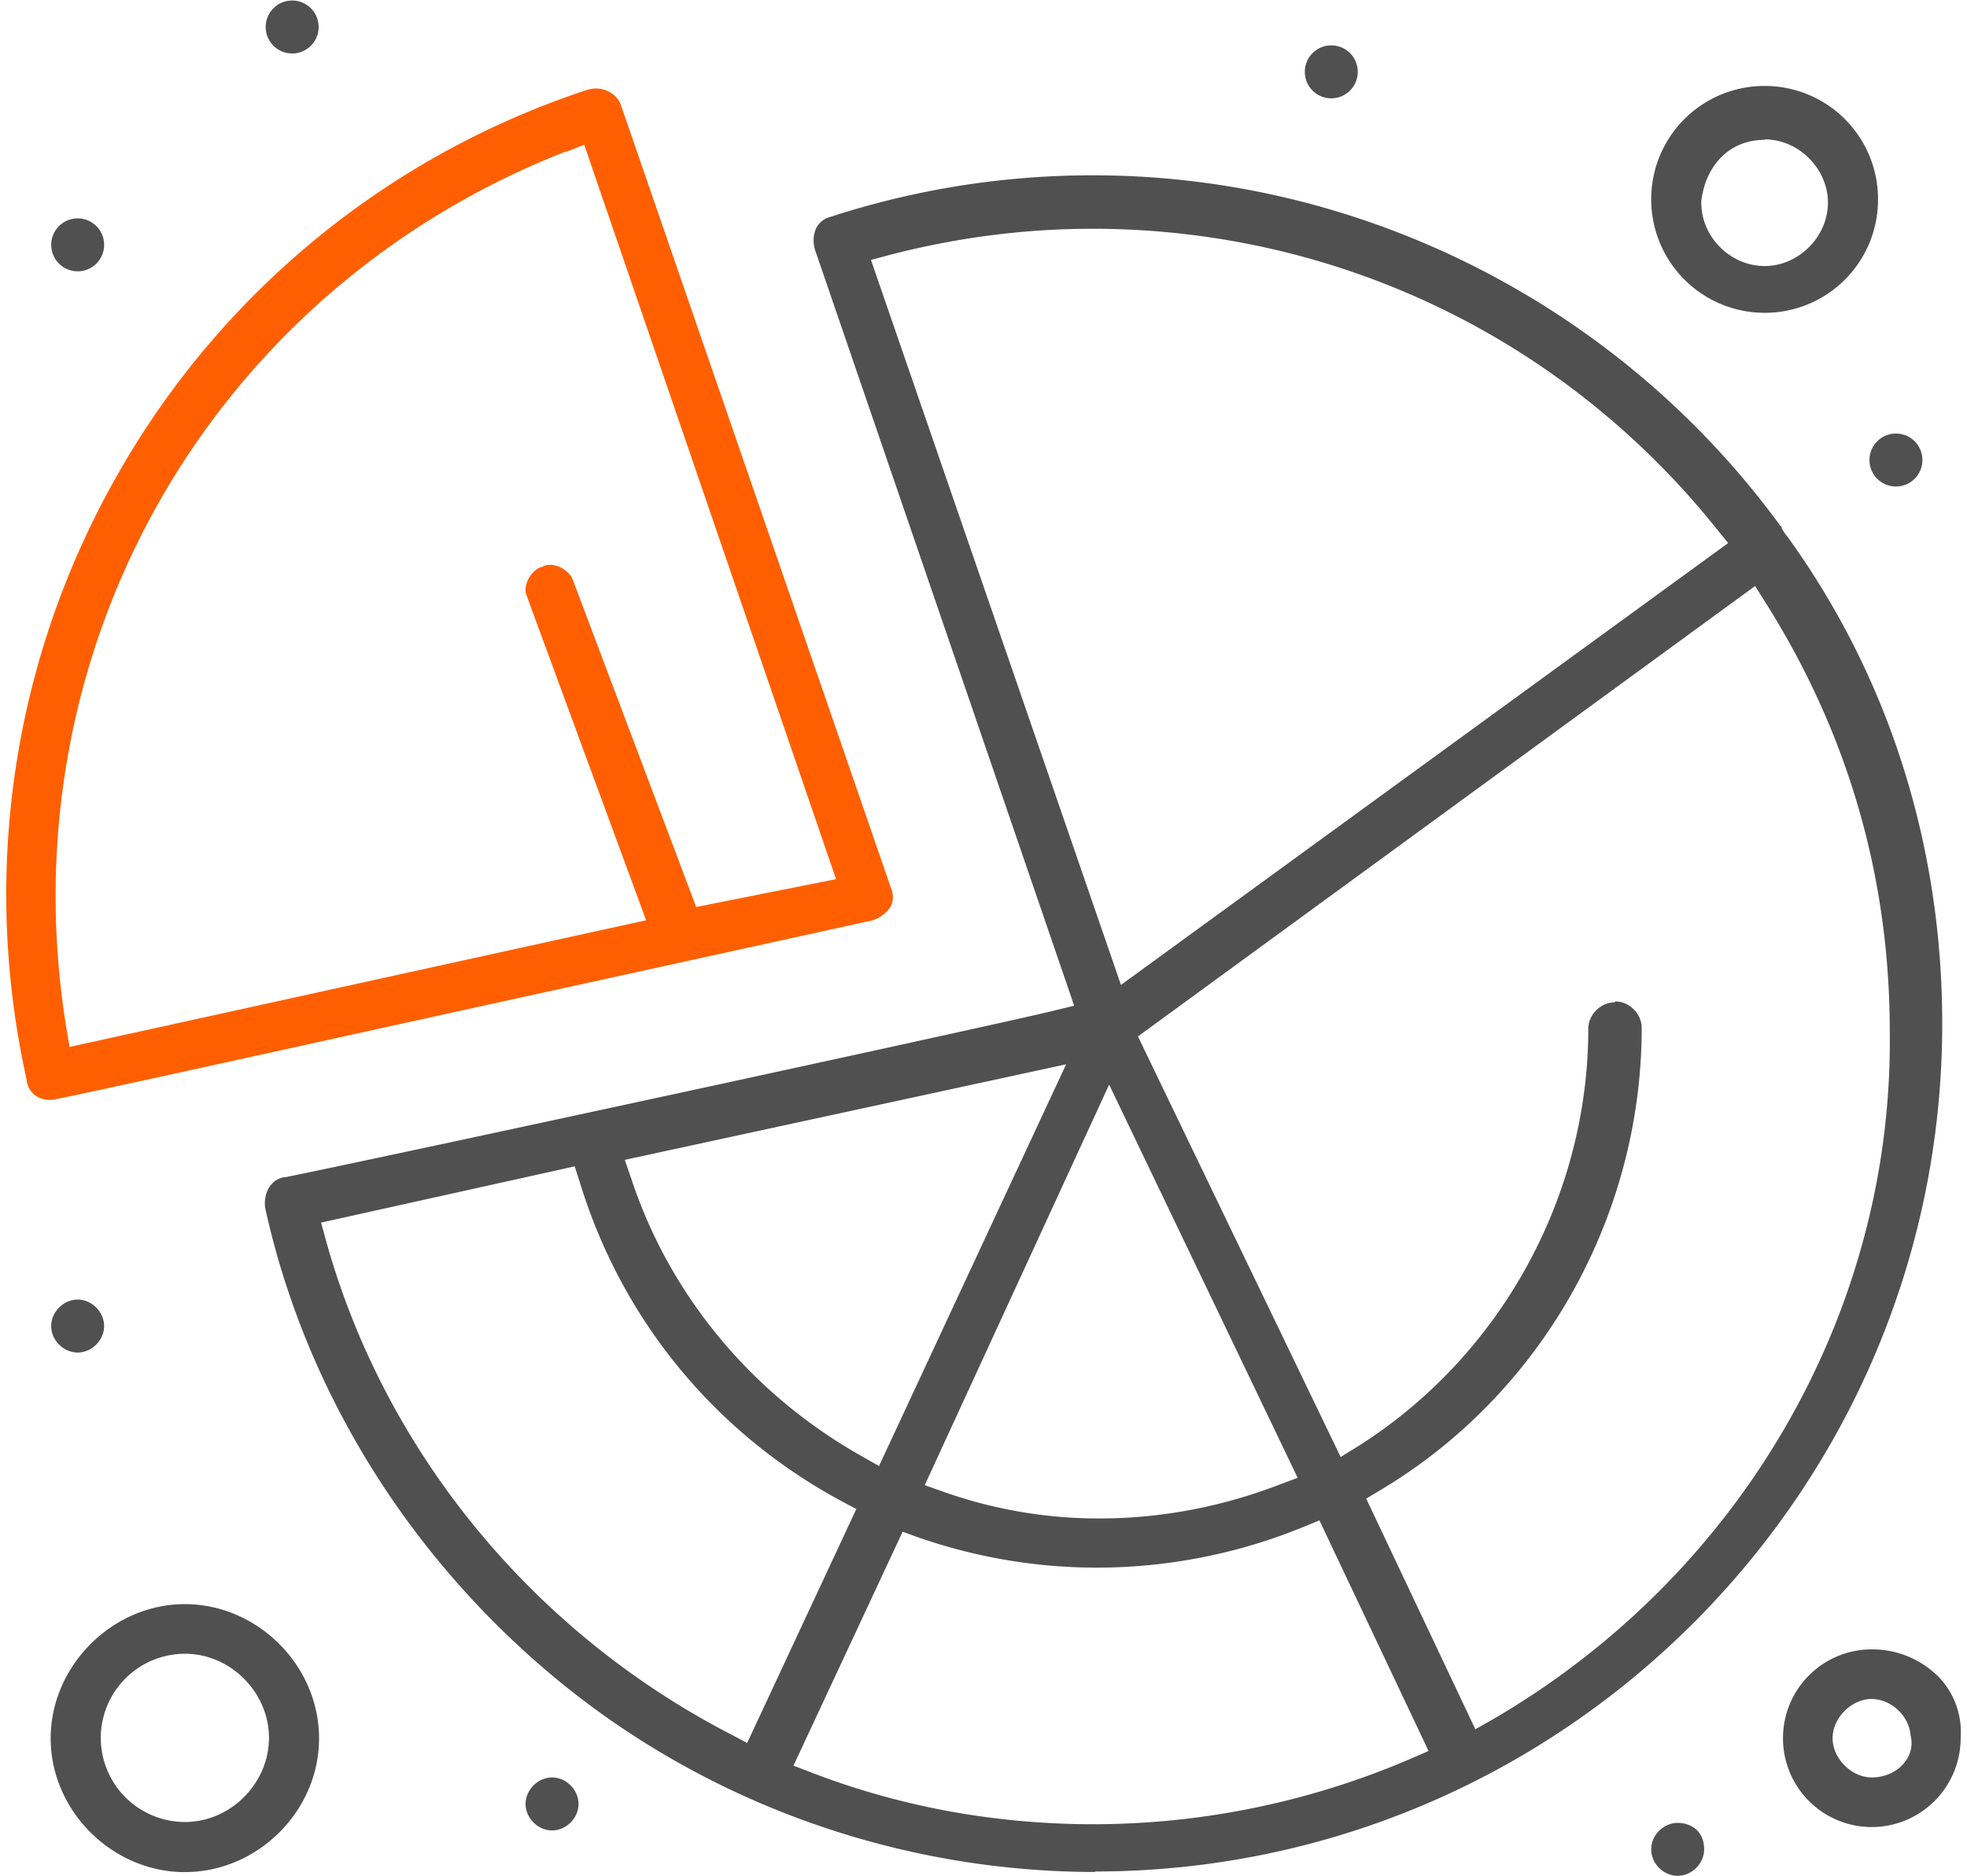
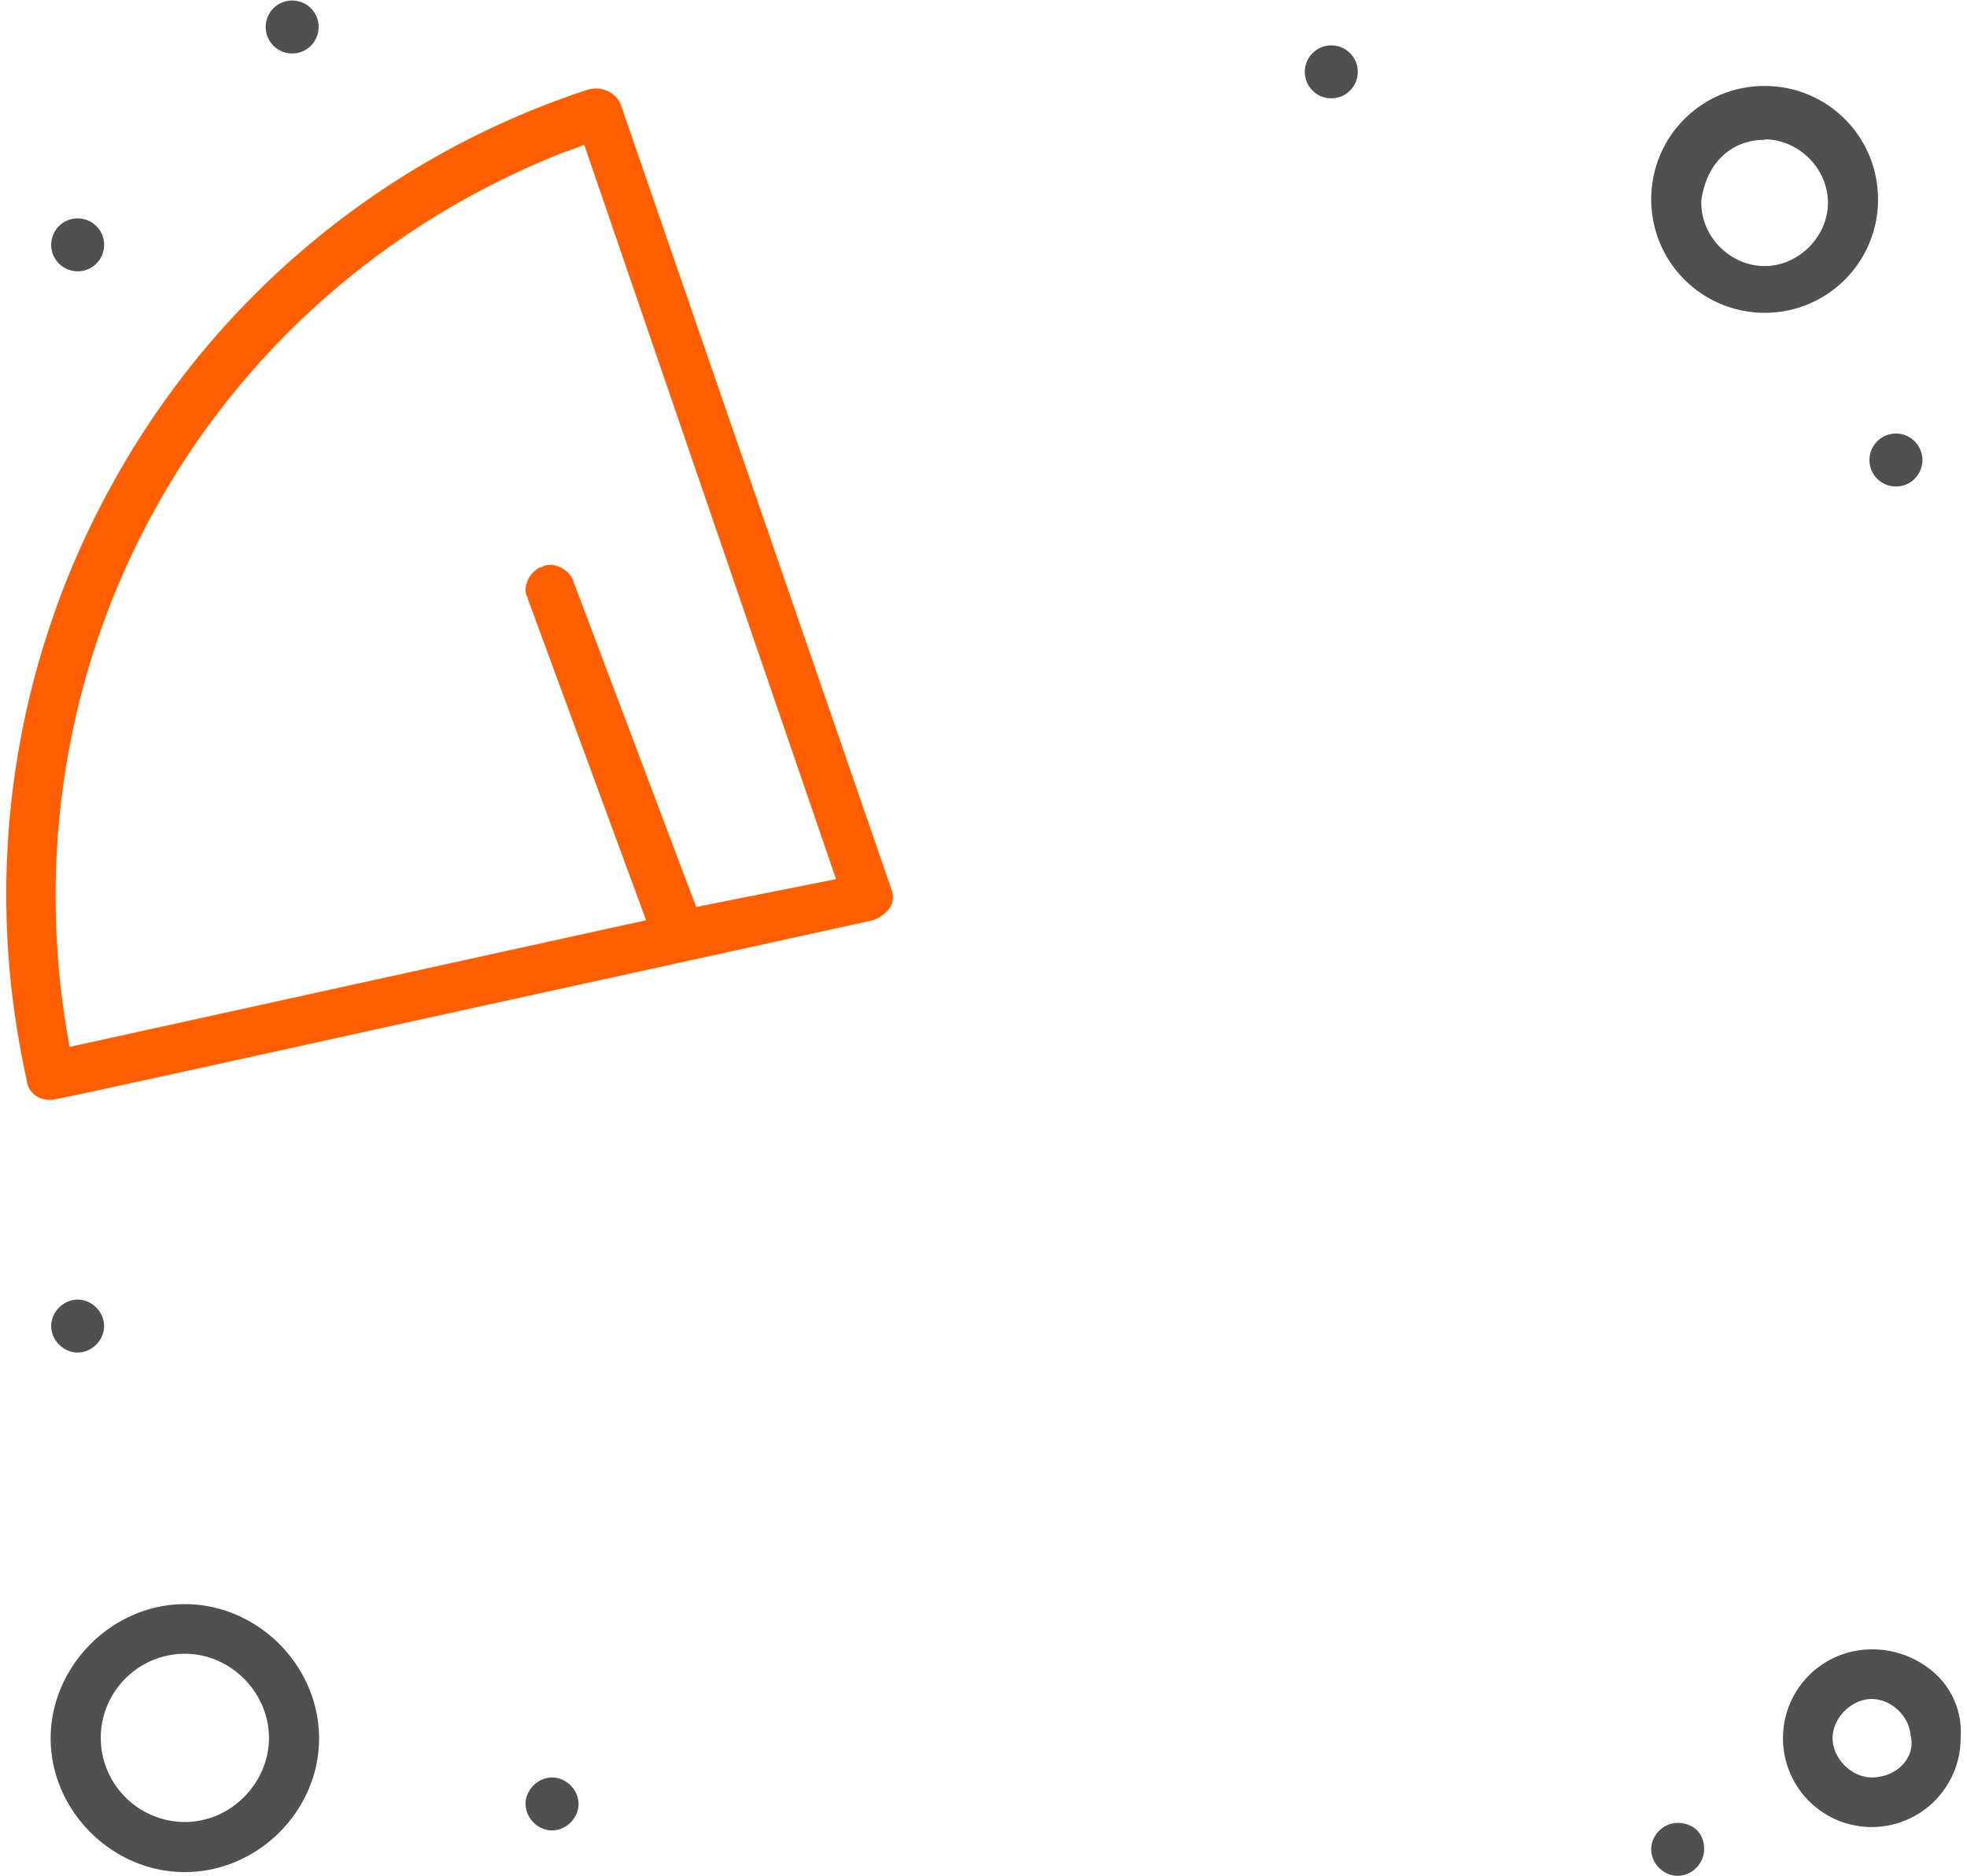
<svg xmlns="http://www.w3.org/2000/svg" width="86" height="82" fill="none">
  <g clip-path="url(#clip0_5647_153347)">
-     <path d="M47.914 81.834c-8.553 0-16.879-2.955-23.428-8.306-6.57-5.371-11.136-12.726-12.892-20.722-.083-.599.207-1.24.826-1.342h.042c3.822-.765 31.816-6.818 33.655-7.294l.847-.206-11.342-33.077c-.083-.33-.062-.64.062-.909a.947.947 0 01.62-.496A36.987 36.987 0 0147.79 7.664c11.818 0 23.036 5.723 30.04 15.31l.042.04h.02v.063c.042.082.124.227.248.371 4.442 6.136 6.777 13.512 6.777 21.301 0 20.433-16.632 37.064-37.065 37.064l.062.02zm-13.222-4.649l.806.31c3.925 1.508 8.078 2.252 12.313 2.252a35.19 35.19 0 0013.884-2.871l.764-.331-4.772-10.082-.703.289a23.836 23.836 0 01-9.028 1.777c-2.686 0-5.31-.455-7.81-1.322l-.682-.248-4.772 10.226zm-20.66-23.759l.227.827c2.562 9.193 9.008 17.065 17.665 21.548l.743.393 4.773-10.227-.661-.351c-5.517-2.975-9.587-7.913-11.426-13.925l-.227-.703-11.094 2.459v-.02zm56.588-9.648c.62 0 1.157.537 1.157 1.157 0 8.264-4.38 16.011-11.425 20.206l-.62.371 4.772 10.082.765-.433c10.867-6.322 17.52-17.85 17.354-30.081 0-6.715-1.818-13.016-5.433-18.74l-.455-.722-26.982 19.689 8.863 18.387.765-.475c6.219-3.925 10.061-10.908 10.061-18.243 0-.62.537-1.157 1.157-1.157l.02-.041zM40.456 64.934l.826.29a20.306 20.306 0 006.777 1.156c2.665 0 5.31-.496 7.85-1.467l.827-.31-8.243-17.189-8.058 17.5.021.02zm-13.14-14.235l.29.847c1.694 5.103 5.268 9.4 10.061 12.107l.764.434 8.182-17.561-19.276 4.173h-.02zM47.77 10c-2.996 0-5.971.392-8.843 1.136l-.847.227 10.93 31.693 26.548-19.317-.538-.662C68.347 14.771 58.41 10 47.75 10h.02z" fill="#505050" />
    <path d="M2.258 48.08h-.082c-.537 0-.93-.33-1.013-.847v-.041C-.84 38.162.564 28.782 5.13 20.766A36.84 36.84 0 0125.728 3.91c.104-.021.207-.042.33-.042.497 0 .951.31 1.096.744L38.97 38.865a.919.919 0 010 .703c-.144.29-.454.537-.805.661-11.653 2.562-19.524 4.277-24.834 5.454C4.593 47.605 2.59 48.038 2.258 48.08zm22.5-41.465C9.22 12.689.233 28.432 2.897 44.919l.145.847 25.206-5.537-5.186-14.09v-.041c-.124-.186-.103-.455 0-.703.124-.29.351-.517.579-.6h.062l.04-.04a.754.754 0 01.31-.062c.414 0 .869.31.993.66l5.392 14.297 6.115-1.218L25.542 6.326l-.785.31v-.021z" fill="#FF5F00" />
    <path d="M8.082 81.84c-3.181 0-5.867-2.687-5.867-5.847 0-3.161 2.686-5.868 5.867-5.868 3.182 0 5.868 2.686 5.868 5.868 0 3.181-2.686 5.846-5.868 5.846zm0-9.546a3.686 3.686 0 00-3.677 3.678 3.686 3.686 0 003.677 3.677c2.025 0 3.678-1.715 3.678-3.677 0-1.963-1.653-3.678-3.678-3.678zm69.07-58.619a4.96 4.96 0 01-4.959-4.959 4.947 4.947 0 014.959-4.958 4.947 4.947 0 014.958 4.958 4.947 4.947 0 01-4.958 4.959zm0-7.562c-1.488 0-2.562 1.054-2.769 2.665v.082c0 1.509 1.281 2.77 2.769 2.77 1.487 0 2.768-1.282 2.768-2.77 0-1.487-1.28-2.768-2.768-2.768v.021zM81.84 79.87a3.88 3.88 0 01-3.885-3.884 3.88 3.88 0 013.884-3.884 4.09 4.09 0 012.934 1.218 3.459 3.459 0 01.95 2.624v.042a3.893 3.893 0 01-3.884 3.884zm0-5.6c-.89 0-1.716.827-1.716 1.716 0 .888.827 1.715 1.715 1.715.6 0 1.157-.27 1.467-.703.248-.33.33-.744.227-1.136-.062-.847-.847-1.591-1.715-1.591h.021zm1.053-53.003c-.64 0-1.157-.516-1.157-1.157 0-.64.517-1.157 1.157-1.157s1.157.517 1.157 1.157-.516 1.157-1.157 1.157zM58.206 4.298c-.64 0-1.157-.516-1.157-1.157 0-.64.516-1.157 1.157-1.157.64 0 1.157.517 1.157 1.157s-.517 1.157-1.157 1.157zM73.35 82.001c-.62 0-1.157-.537-1.157-1.157s.538-1.156 1.157-1.156c.579 0 1.157.35 1.157 1.156 0 .62-.537 1.157-1.157 1.157zm-49.213-1.984c-.62 0-1.157-.537-1.157-1.157s.538-1.157 1.157-1.157c.62 0 1.157.537 1.157 1.157s-.537 1.157-1.157 1.157zM3.395 59.126c-.62 0-1.157-.537-1.157-1.157s.537-1.157 1.157-1.157 1.157.538 1.157 1.157c0 .62-.537 1.157-1.157 1.157zm0-47.266a1.156 1.156 0 110-2.313c.64 0 1.157.516 1.157 1.157 0 .64-.516 1.157-1.157 1.157zm9.379-9.523c-.64 0-1.157-.516-1.157-1.157 0-.64.517-1.157 1.157-1.157s1.157.517 1.157 1.157-.516 1.157-1.157 1.157z" fill="#505050" />
  </g>
  <defs>
    <clipPath id="clip0_5647_153347">
      <path fill="#fff" transform="translate(.254)" d="M0 0h85.492v82H0z" />
    </clipPath>
  </defs>
</svg>